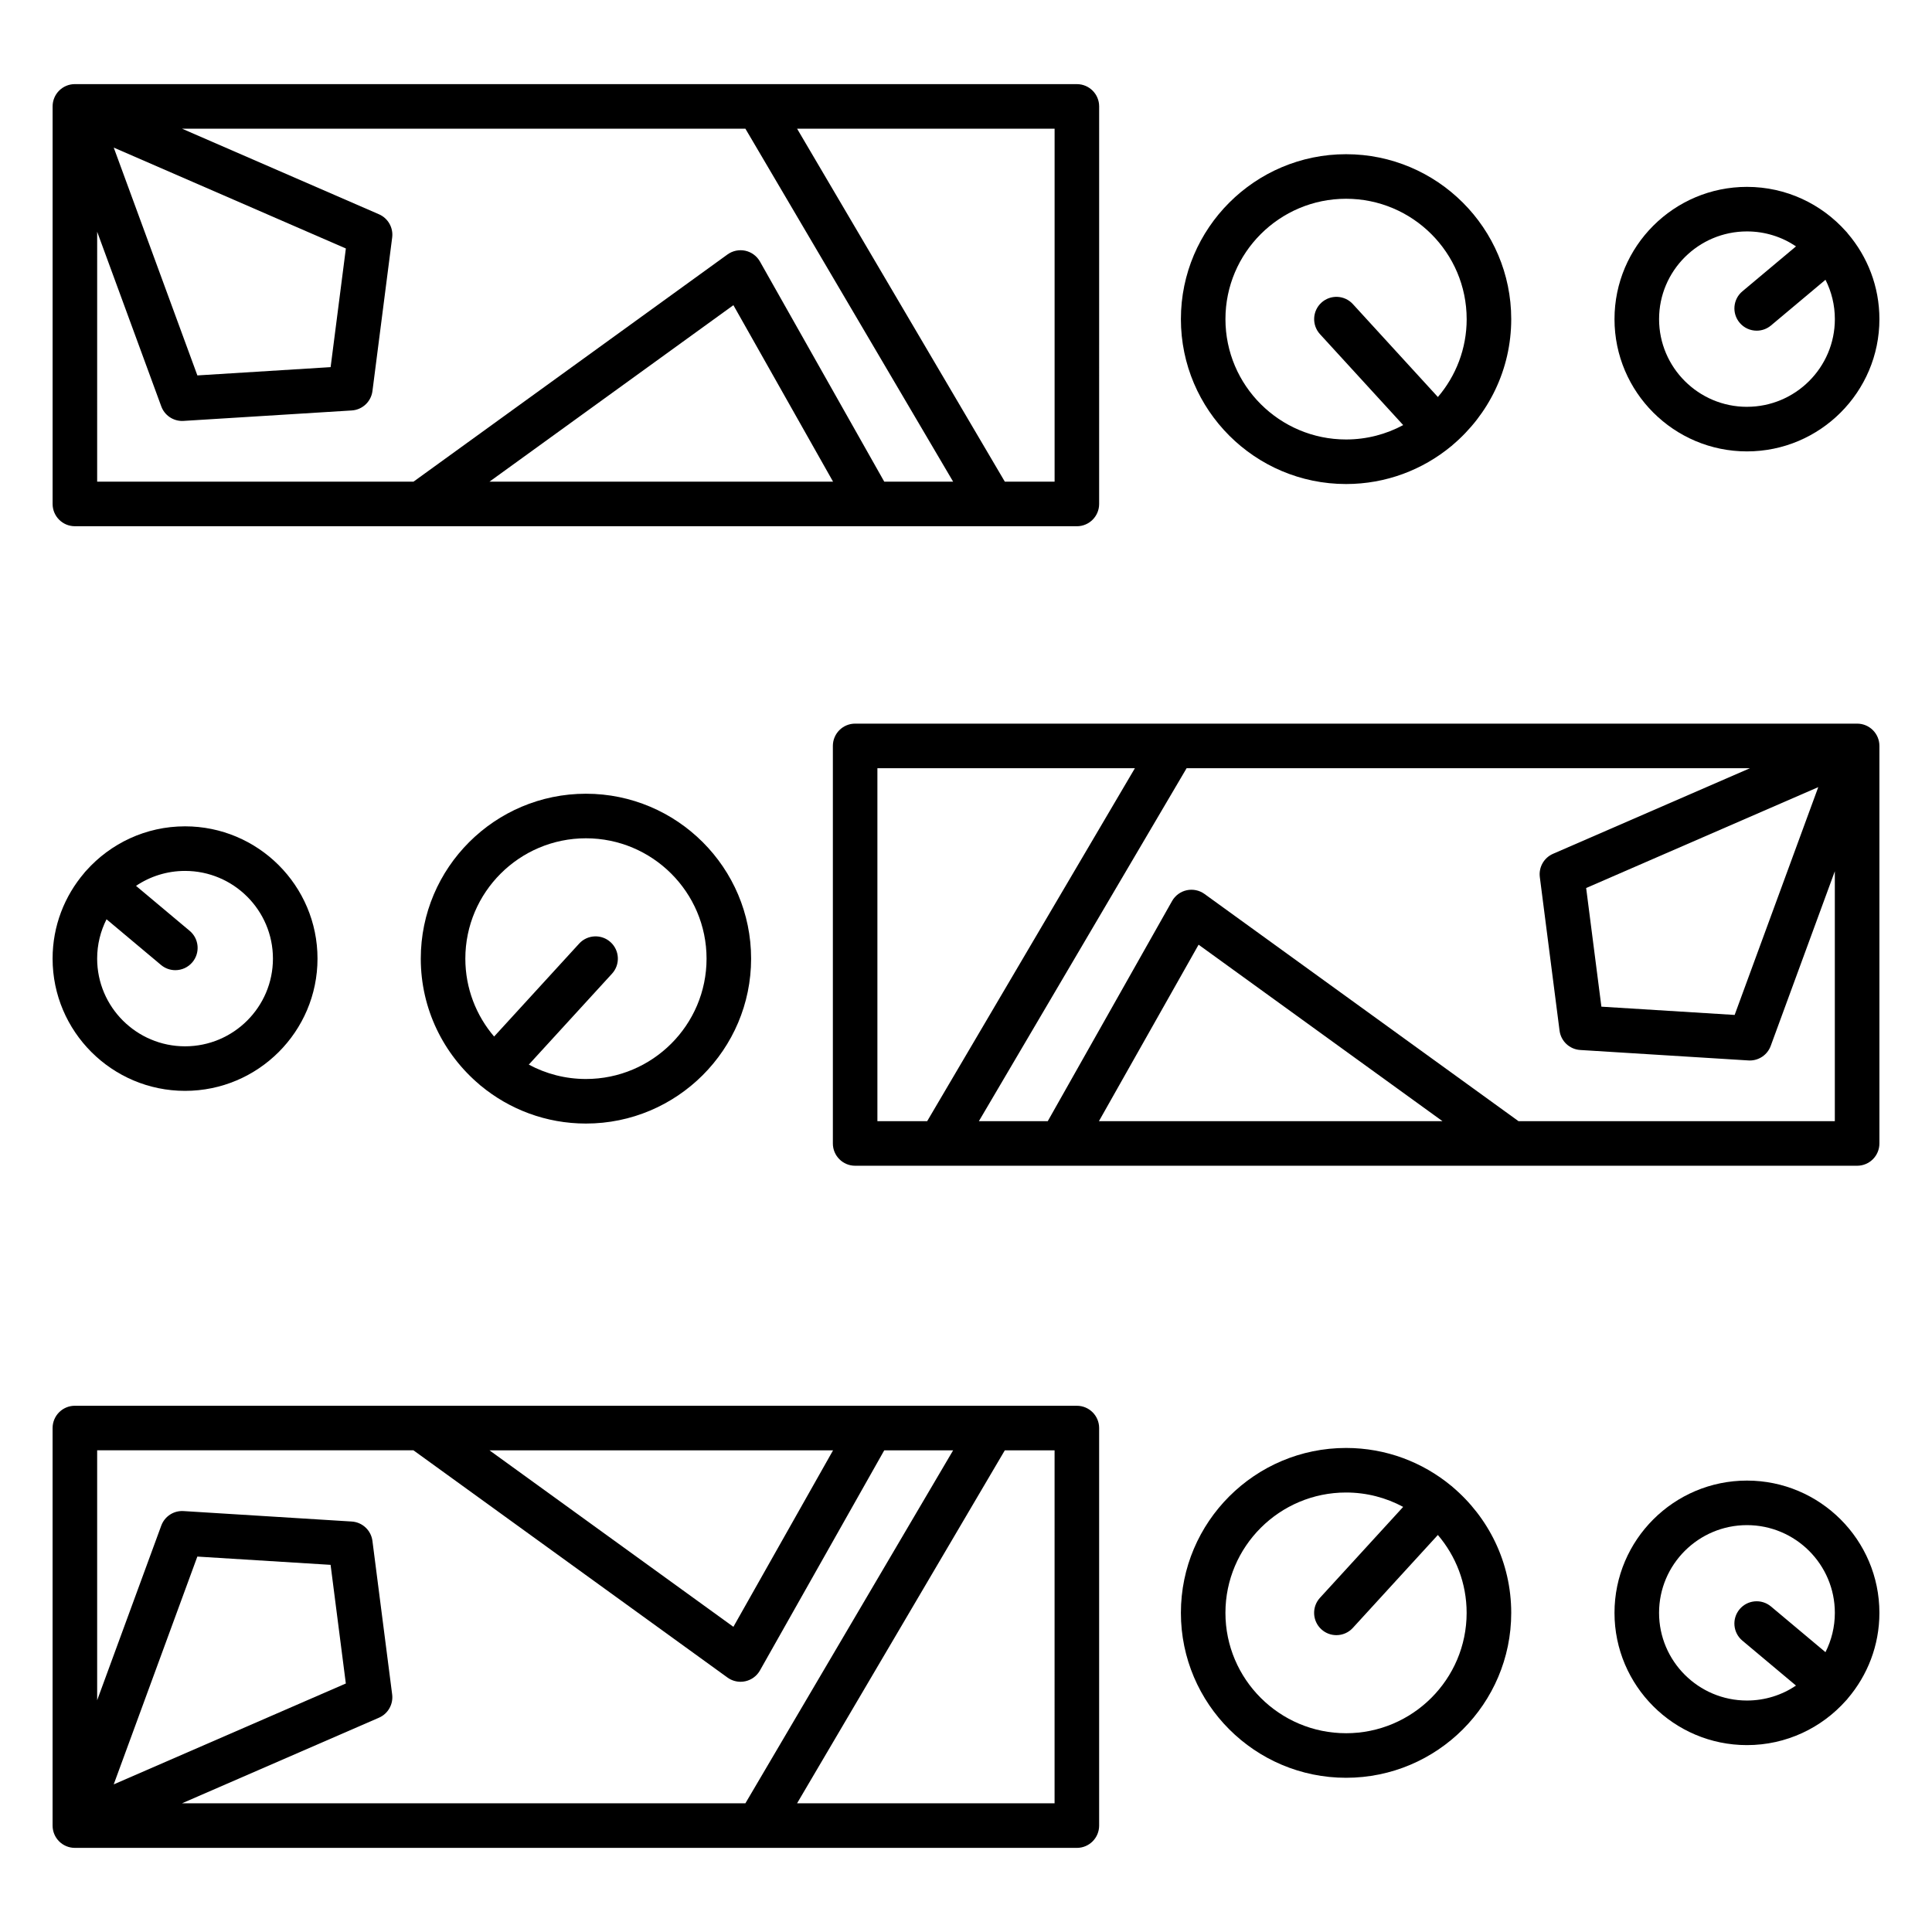
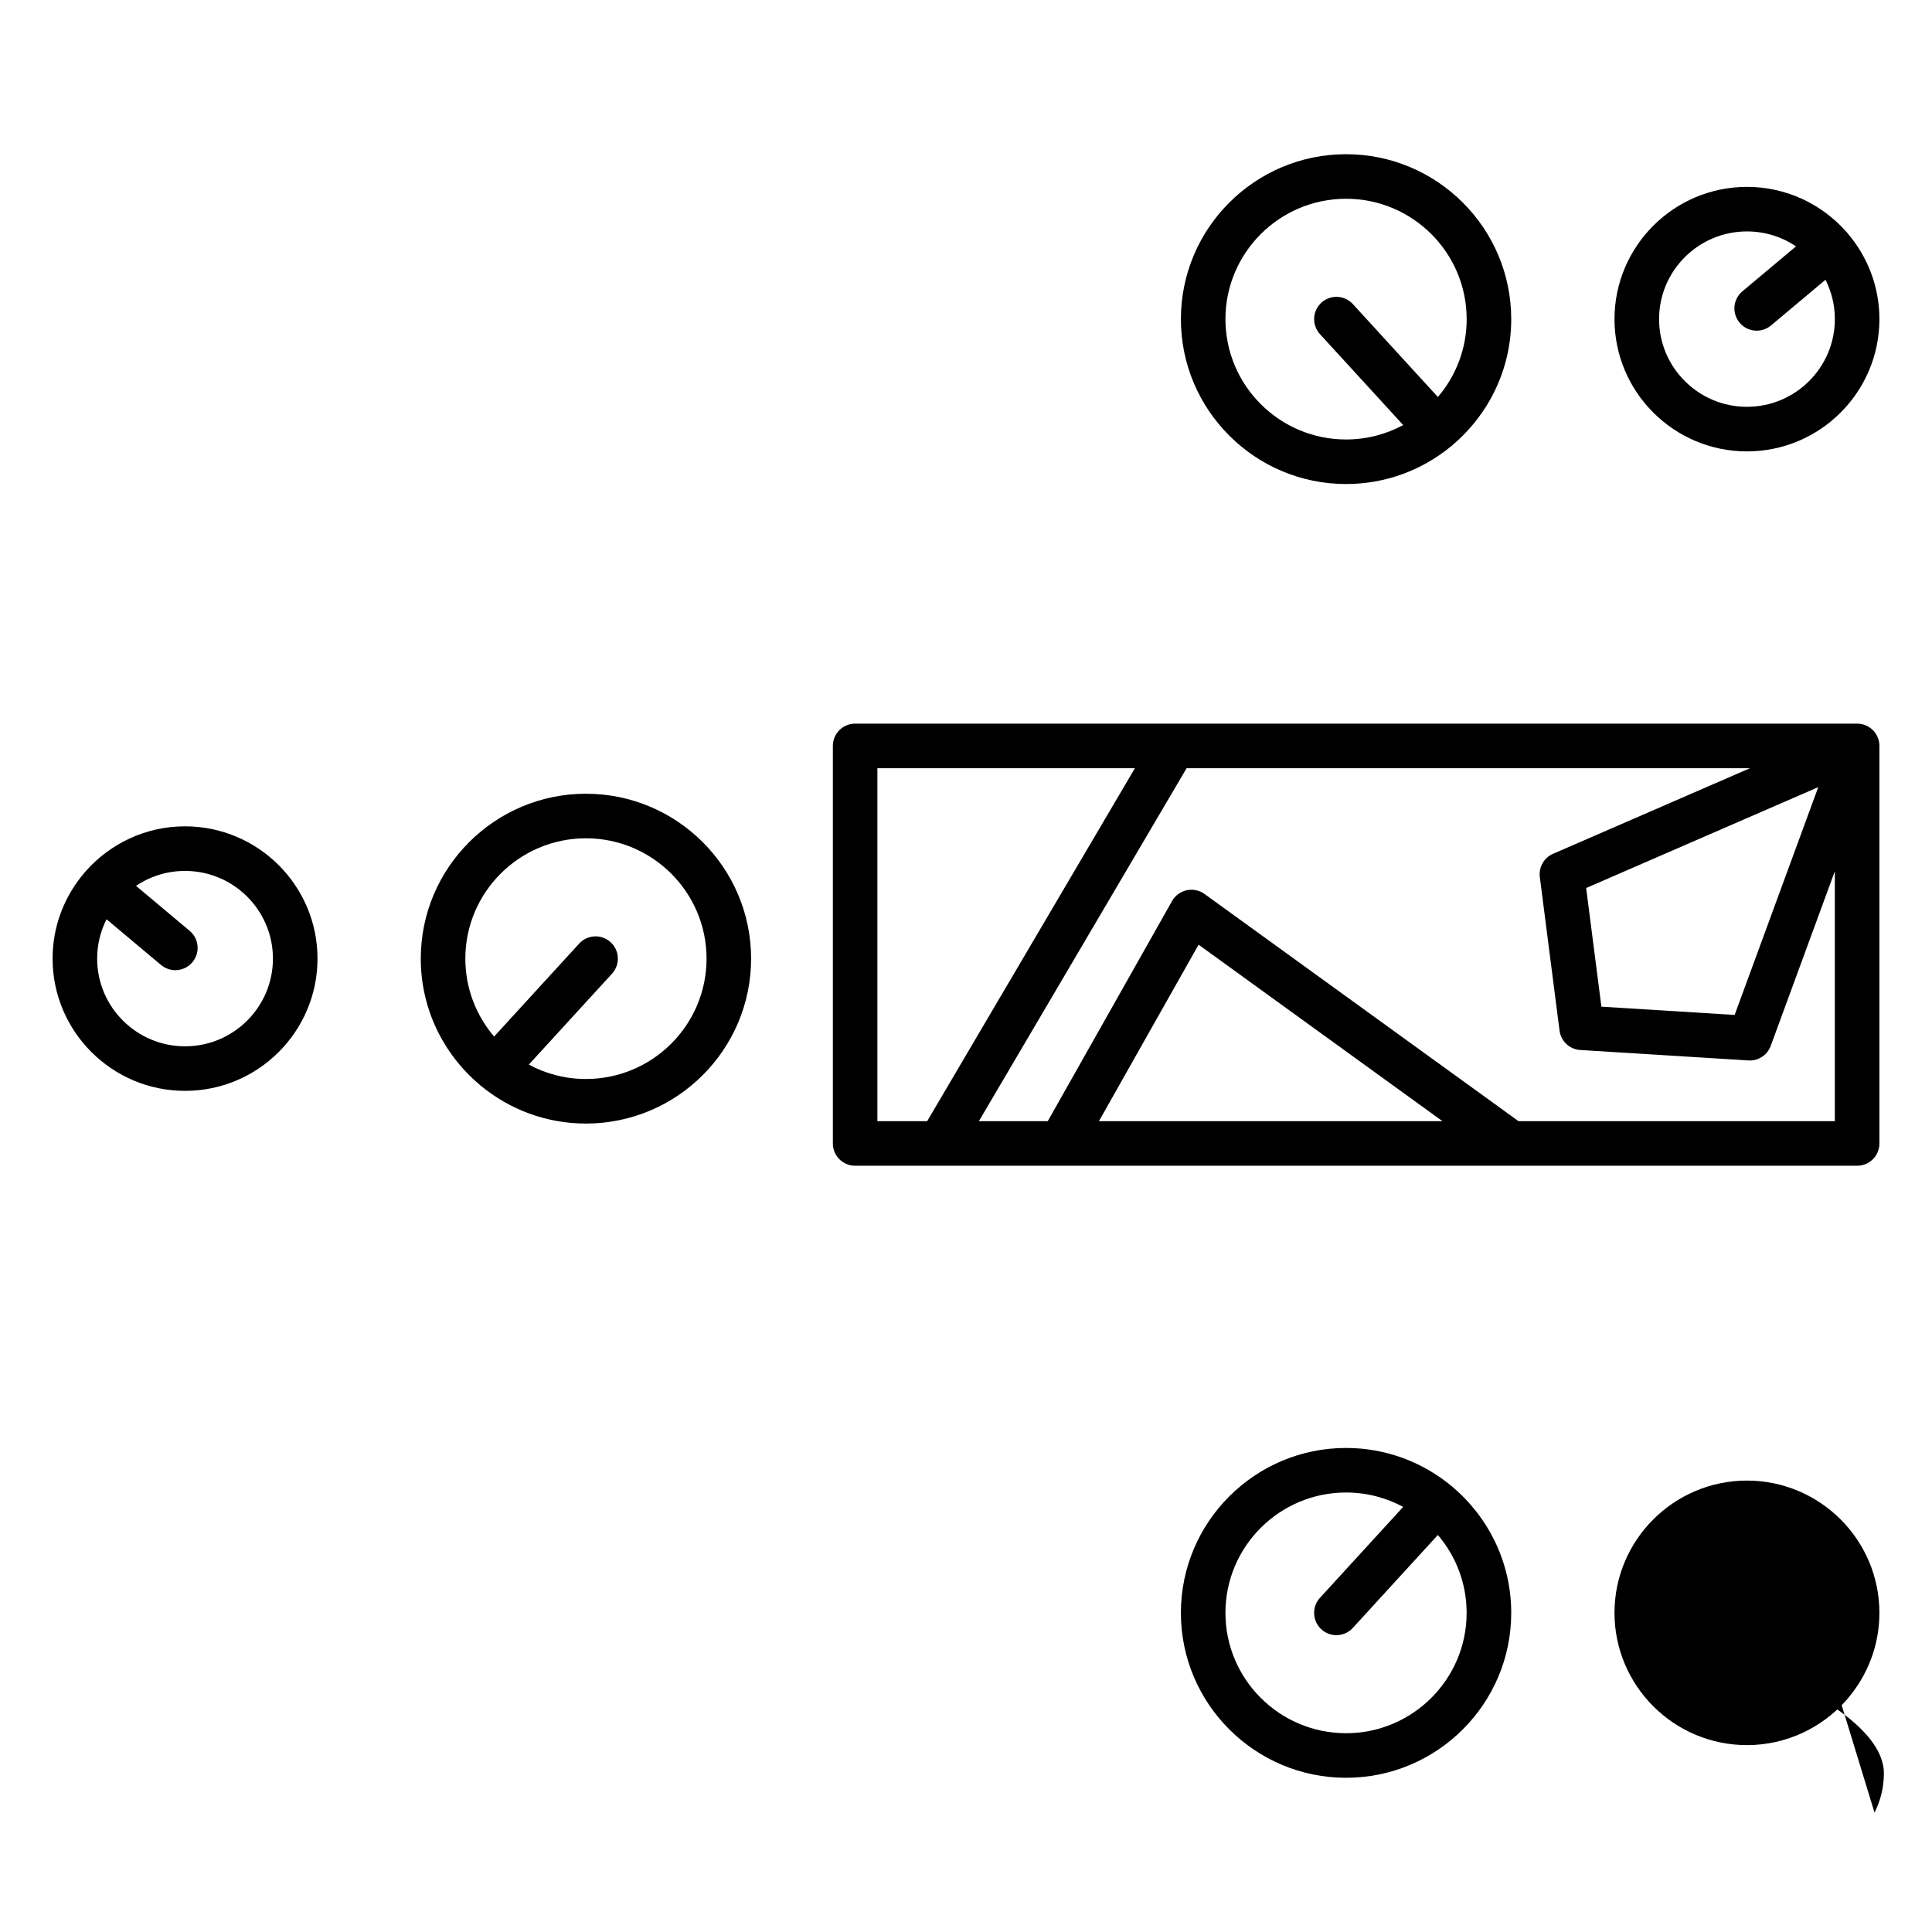
<svg xmlns="http://www.w3.org/2000/svg" fill="#000000" width="800px" height="800px" version="1.1" viewBox="144 144 512 512">
  <g>
    <path d="m528.92 538.04c-0.039-0.035-0.062-0.078-0.102-0.113-0.07-0.062-0.148-0.105-0.219-0.164-7.578-6.266-17.293-10.039-27.879-10.039-24.137 0-43.77 19.605-43.77 43.703s19.637 43.703 43.77 43.703c24.137 0 43.77-19.605 43.77-43.703 0-13.379-6.055-25.363-15.57-33.387zm-28.203 65.281c-17.625 0-31.965-14.309-31.965-31.895s14.34-31.895 31.965-31.895c5.473 0 10.629 1.383 15.137 3.812l-22.051 24.098c-2.203 2.406-2.035 6.141 0.371 8.344 1.133 1.039 2.559 1.547 3.984 1.547 1.598 0 3.191-0.645 4.356-1.918l22.535-24.629c4.75 5.566 7.625 12.773 7.625 20.645 0 17.586-14.34 31.895-31.961 31.895z" />
-     <path d="m606.96 536.37c-19.355 0-35.102 15.723-35.102 35.051 0 19.324 15.746 35.051 35.102 35.051 10.43 0 19.805-4.57 26.238-11.805 0.102-0.102 0.203-0.203 0.297-0.316 0.055-0.066 0.102-0.137 0.152-0.203 5.238-6.125 8.414-14.062 8.414-22.727 0-19.328-15.746-35.051-35.102-35.051zm20.809 45.473-14.441-12.109c-2.5-2.094-6.223-1.766-8.316 0.73-2.094 2.5-1.77 6.223 0.73 8.316l14.215 11.918c-3.715 2.5-8.188 3.961-12.996 3.961-12.844 0-23.293-10.426-23.293-23.242 0-12.816 10.449-23.242 23.293-23.242s23.293 10.426 23.293 23.242c0 3.746-0.898 7.285-2.484 10.422z" />
-     <path d="m429.38 516.54h-265.54c-3.262 0-5.902 2.644-5.902 5.902v105.36c0 3.262 2.644 5.902 5.902 5.902l265.54 0.004c3.262 0 5.902-2.644 5.902-5.902v-105.36c0-3.262-2.644-5.902-5.902-5.902zm-64.609 11.809-26.414 46.777-64.645-46.777zm-172.54 93.547 52.191-22.684c2.41-1.047 3.836-3.562 3.504-6.168l-5.227-40.684c-0.359-2.809-2.664-4.965-5.488-5.141l-44.57-2.769c-2.613-0.164-5.008 1.406-5.906 3.859l-16.988 46.277v-66.238h83.82l83.223 60.219c1.016 0.734 2.231 1.121 3.461 1.121 0.422 0 0.844-0.047 1.262-0.137 1.641-0.359 3.055-1.402 3.879-2.863l32.941-58.336h18.254l-55.055 93.547zm-18.098-5.008 22.164-60.379 35.312 2.191 4.039 31.445-61.516 26.738zm249.34 5.008h-68.242l55.055-93.547h13.188z" />
+     <path d="m606.96 536.37c-19.355 0-35.102 15.723-35.102 35.051 0 19.324 15.746 35.051 35.102 35.051 10.43 0 19.805-4.57 26.238-11.805 0.102-0.102 0.203-0.203 0.297-0.316 0.055-0.066 0.102-0.137 0.152-0.203 5.238-6.125 8.414-14.062 8.414-22.727 0-19.328-15.746-35.051-35.102-35.051zm20.809 45.473-14.441-12.109c-2.5-2.094-6.223-1.766-8.316 0.73-2.094 2.5-1.77 6.223 0.73 8.316l14.215 11.918s23.293 10.426 23.293 23.242c0 3.746-0.898 7.285-2.484 10.422z" />
    <path d="m456.95 228.57c0 24.098 19.637 43.703 43.77 43.703 10.578 0 20.297-3.769 27.871-10.031 0.074-0.062 0.156-0.105 0.227-0.172 0.039-0.035 0.062-0.074 0.098-0.109 9.516-8.023 15.574-20.012 15.574-33.391 0-24.098-19.637-43.703-43.77-43.703s-43.77 19.605-43.77 43.703zm75.734 0c0 7.867-2.875 15.074-7.629 20.645l-22.535-24.629c-2.199-2.406-5.934-2.57-8.34-0.371-2.406 2.203-2.57 5.934-0.371 8.34l22.051 24.098c-4.508 2.43-9.664 3.812-15.141 3.812-17.625 0-31.965-14.309-31.965-31.895 0-17.586 14.34-31.895 31.965-31.895s31.961 14.309 31.961 31.895z" />
    <path d="m633.5 205.64c-0.109-0.133-0.227-0.254-0.348-0.371-6.434-7.199-15.789-11.746-26.191-11.746-19.355 0-35.102 15.723-35.102 35.051 0 19.324 15.746 35.051 35.102 35.051s35.102-15.723 35.102-35.051c0-8.668-3.172-16.602-8.414-22.727-0.051-0.066-0.098-0.137-0.152-0.203zm-26.535 46.172c-12.844 0-23.293-10.426-23.293-23.242 0-12.816 10.449-23.242 23.293-23.242 4.809 0 9.281 1.461 12.996 3.961l-14.215 11.918c-2.5 2.094-2.824 5.82-0.73 8.316 1.168 1.395 2.844 2.109 4.527 2.109 1.34 0 2.684-0.453 3.789-1.379l14.441-12.109c1.586 3.137 2.484 6.676 2.484 10.422 0 12.816-10.449 23.242-23.293 23.242z" />
-     <path d="m163.84 283.46h265.54c3.262 0 5.902-2.644 5.902-5.902l0.004-105.36c0-3.262-2.644-5.902-5.902-5.902l-265.54-0.004c-3.262 0-5.902 2.644-5.902 5.902v105.36c0 3.262 2.644 5.902 5.902 5.902zm109.87-11.809 64.648-46.777 26.414 46.777zm149.77-93.547v93.547h-13.188l-55.055-93.547zm-253.73 27.309 16.988 46.277c0.855 2.336 3.078 3.867 5.539 3.867 0.121 0 0.246-0.004 0.367-0.012l44.57-2.769c2.824-0.176 5.129-2.332 5.488-5.141l5.227-40.684c0.336-2.606-1.094-5.121-3.504-6.168l-52.188-22.68h149.3l55.055 93.547h-18.254l-32.941-58.336c-0.828-1.465-2.238-2.504-3.879-2.867-1.641-0.355-3.359 0-4.723 0.984l-83.219 60.219h-83.828zm4.391-22.301 61.516 26.738-4.039 31.445-35.312 2.195z" />
    <path d="m255.51 398.05c0 13.379 6.059 25.367 15.574 33.391 0.035 0.035 0.062 0.078 0.098 0.109 0.07 0.066 0.152 0.109 0.227 0.172 7.574 6.262 17.289 10.031 27.871 10.031 24.137 0 43.77-19.605 43.77-43.703s-19.637-43.703-43.77-43.703c-24.137 0-43.77 19.605-43.77 43.703zm75.734 0c0 17.586-14.34 31.895-31.965 31.895-5.473 0-10.629-1.383-15.141-3.812l22.051-24.098c2.203-2.406 2.035-6.141-0.371-8.34-2.406-2.203-6.141-2.035-8.34 0.371l-22.535 24.629c-4.75-5.57-7.625-12.773-7.625-20.645 0-17.586 14.34-31.895 31.961-31.895 17.625 0 31.965 14.309 31.965 31.895z" />
    <path d="m193.04 433.09c19.355 0 35.102-15.723 35.102-35.051 0-19.324-15.746-35.051-35.102-35.051-10.402 0-19.754 4.543-26.188 11.746-0.117 0.121-0.238 0.242-0.348 0.375-0.055 0.066-0.102 0.137-0.152 0.203-5.238 6.125-8.414 14.059-8.414 22.727 0 19.324 15.746 35.051 35.102 35.051zm-20.809-45.473 14.441 12.109c1.105 0.926 2.453 1.379 3.793 1.379 1.684 0 3.359-0.719 4.527-2.109 2.094-2.5 1.77-6.223-0.73-8.316l-14.215-11.918c3.715-2.5 8.188-3.961 12.992-3.961 12.844 0 23.293 10.426 23.293 23.242s-10.449 23.242-23.293 23.242-23.293-10.426-23.293-23.242c0-3.746 0.898-7.285 2.484-10.422z" />
    <path d="m636.16 335.77h-265.54c-3.262 0-5.902 2.644-5.902 5.902v105.36c0 3.262 2.644 5.902 5.902 5.902h265.54c3.262 0 5.902-2.644 5.902-5.902v-105.36c0-3.262-2.644-5.902-5.902-5.902zm-259.64 105.36v-93.547h68.242l-55.055 93.547zm58.703 0 26.414-46.777 64.645 46.777zm195.03 0h-83.824l-83.223-60.219c-1.363-0.984-3.078-1.344-4.723-0.984-1.641 0.359-3.055 1.402-3.879 2.867l-32.941 58.336h-18.254l55.055-93.547h149.3l-52.191 22.684c-2.41 1.047-3.836 3.562-3.504 6.168l5.227 40.684c0.359 2.809 2.664 4.965 5.488 5.141l44.57 2.769c0.121 0.008 0.246 0.012 0.367 0.012 2.461 0 4.684-1.535 5.539-3.871l16.988-46.277v66.238zm-4.391-88.539-22.164 60.379-35.312-2.191-4.039-31.445 61.516-26.738z" />
  </g>
</svg>